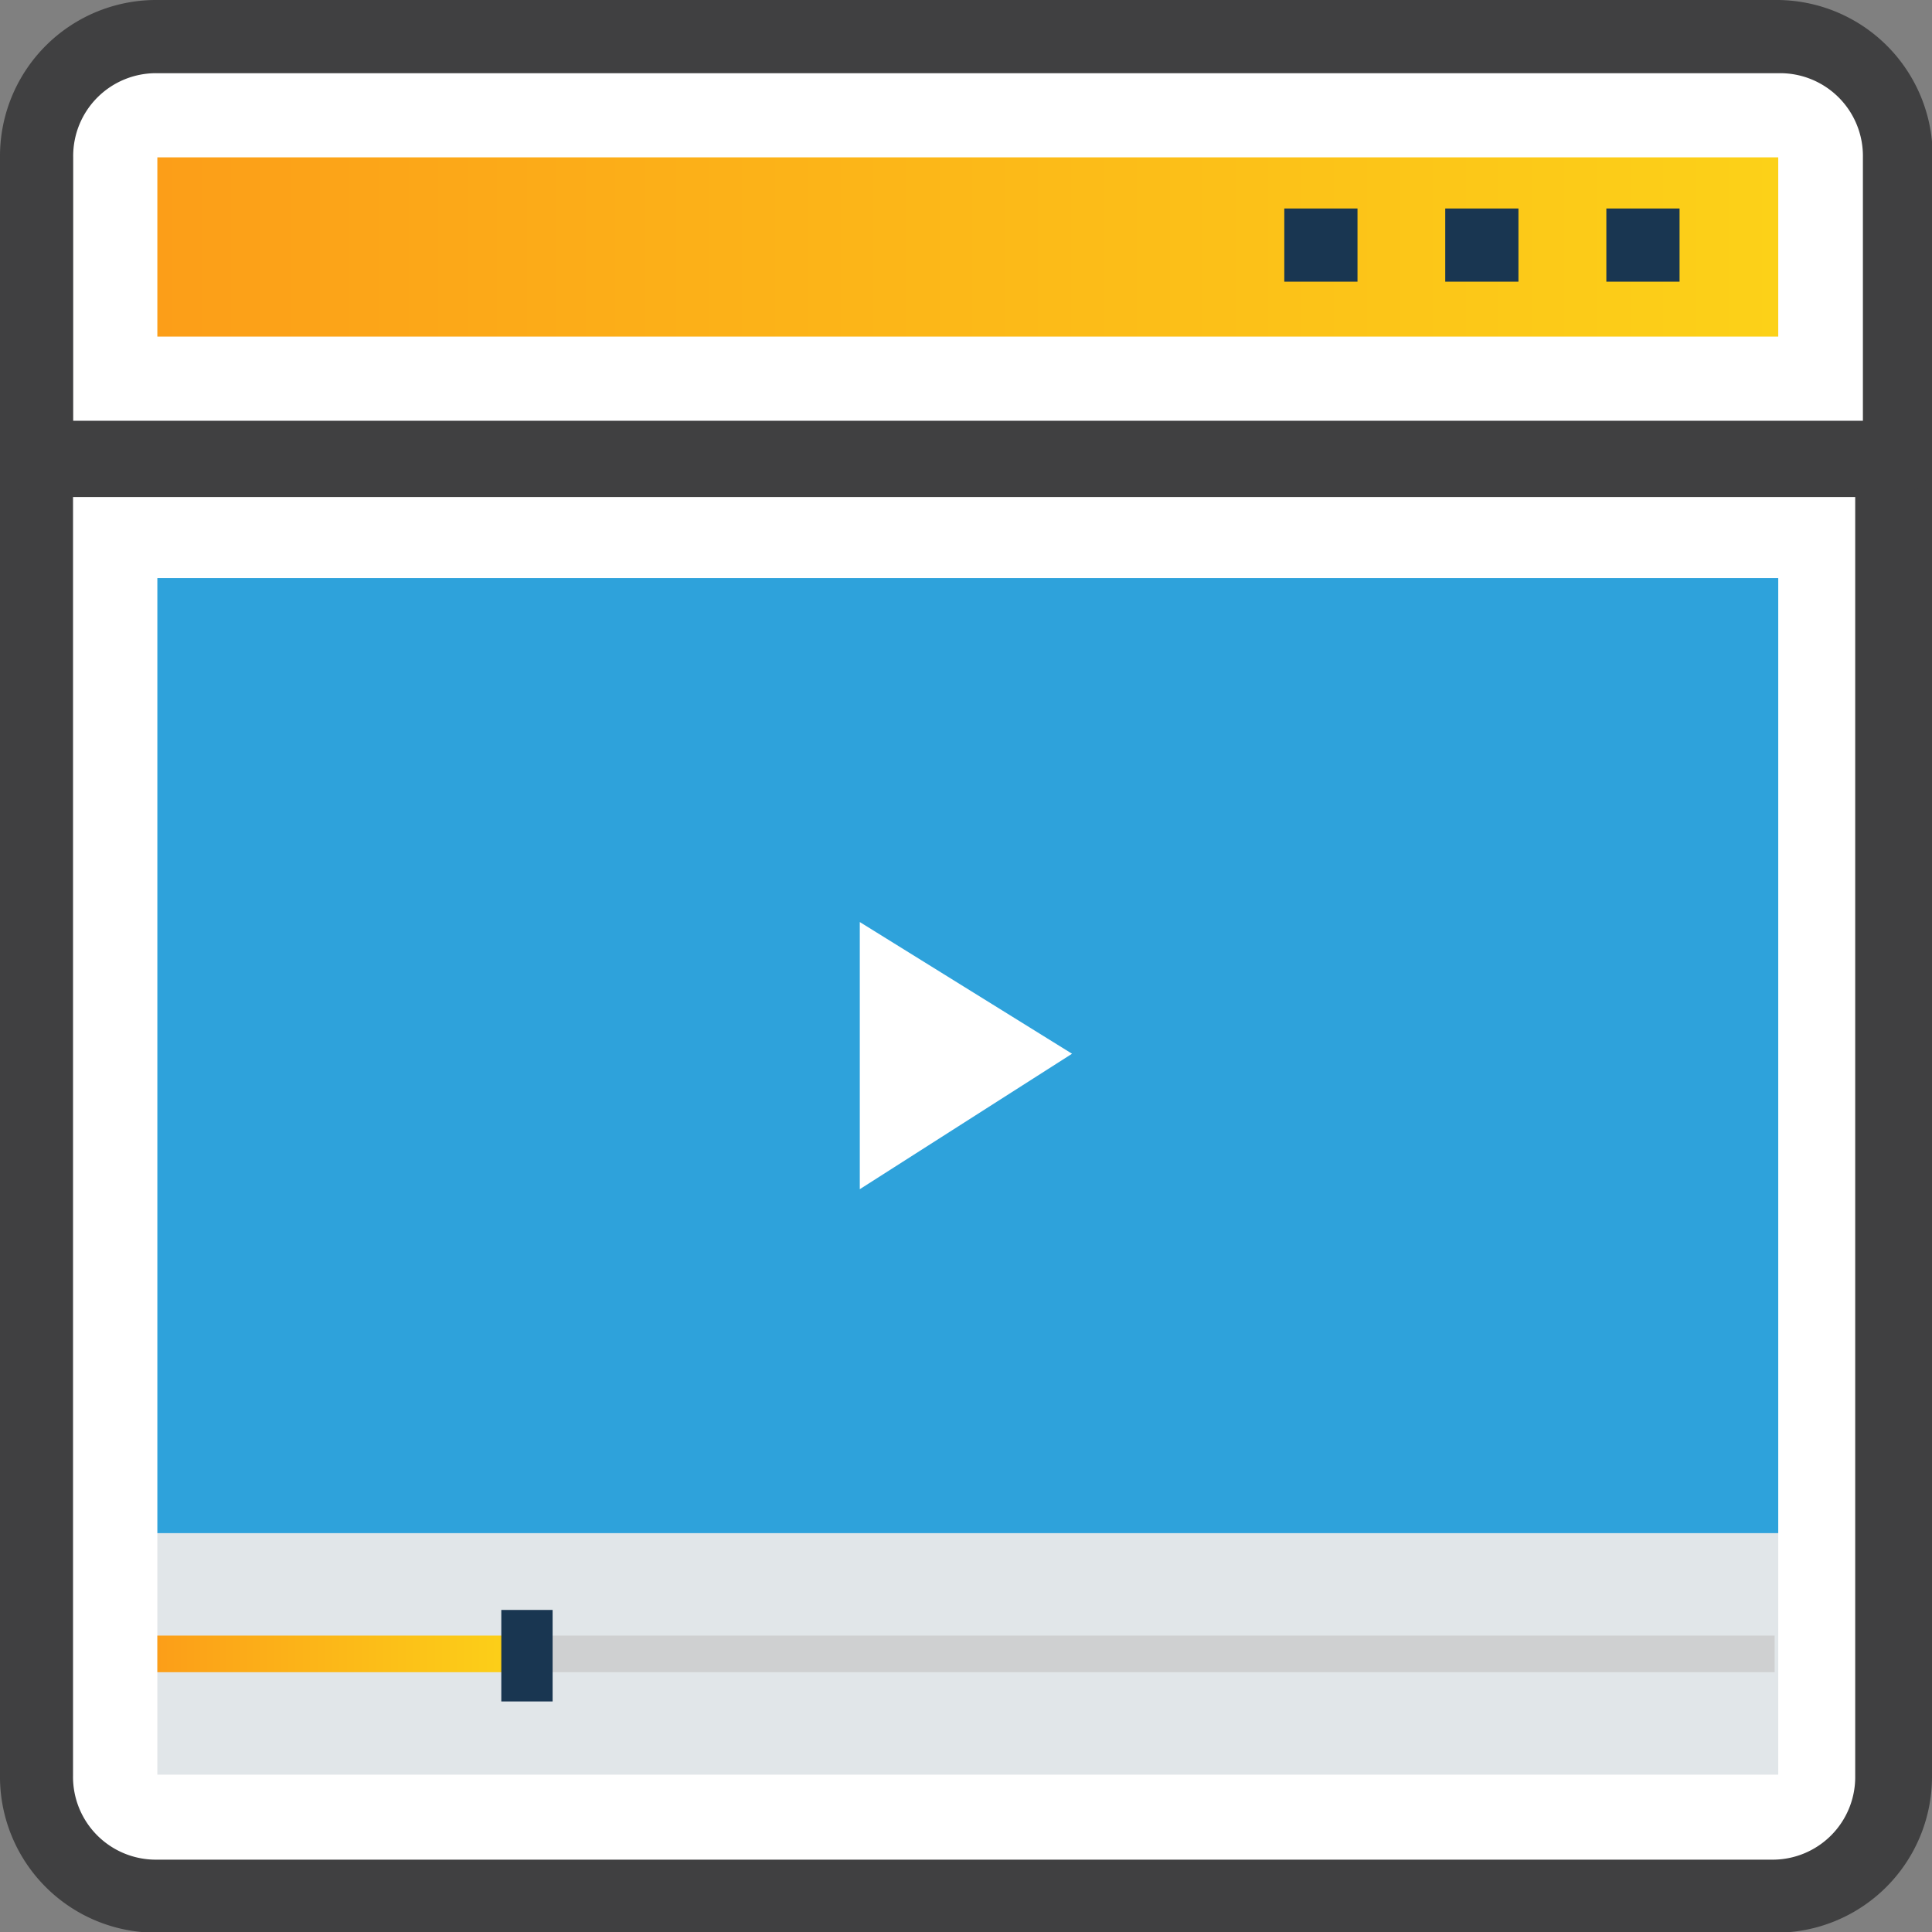
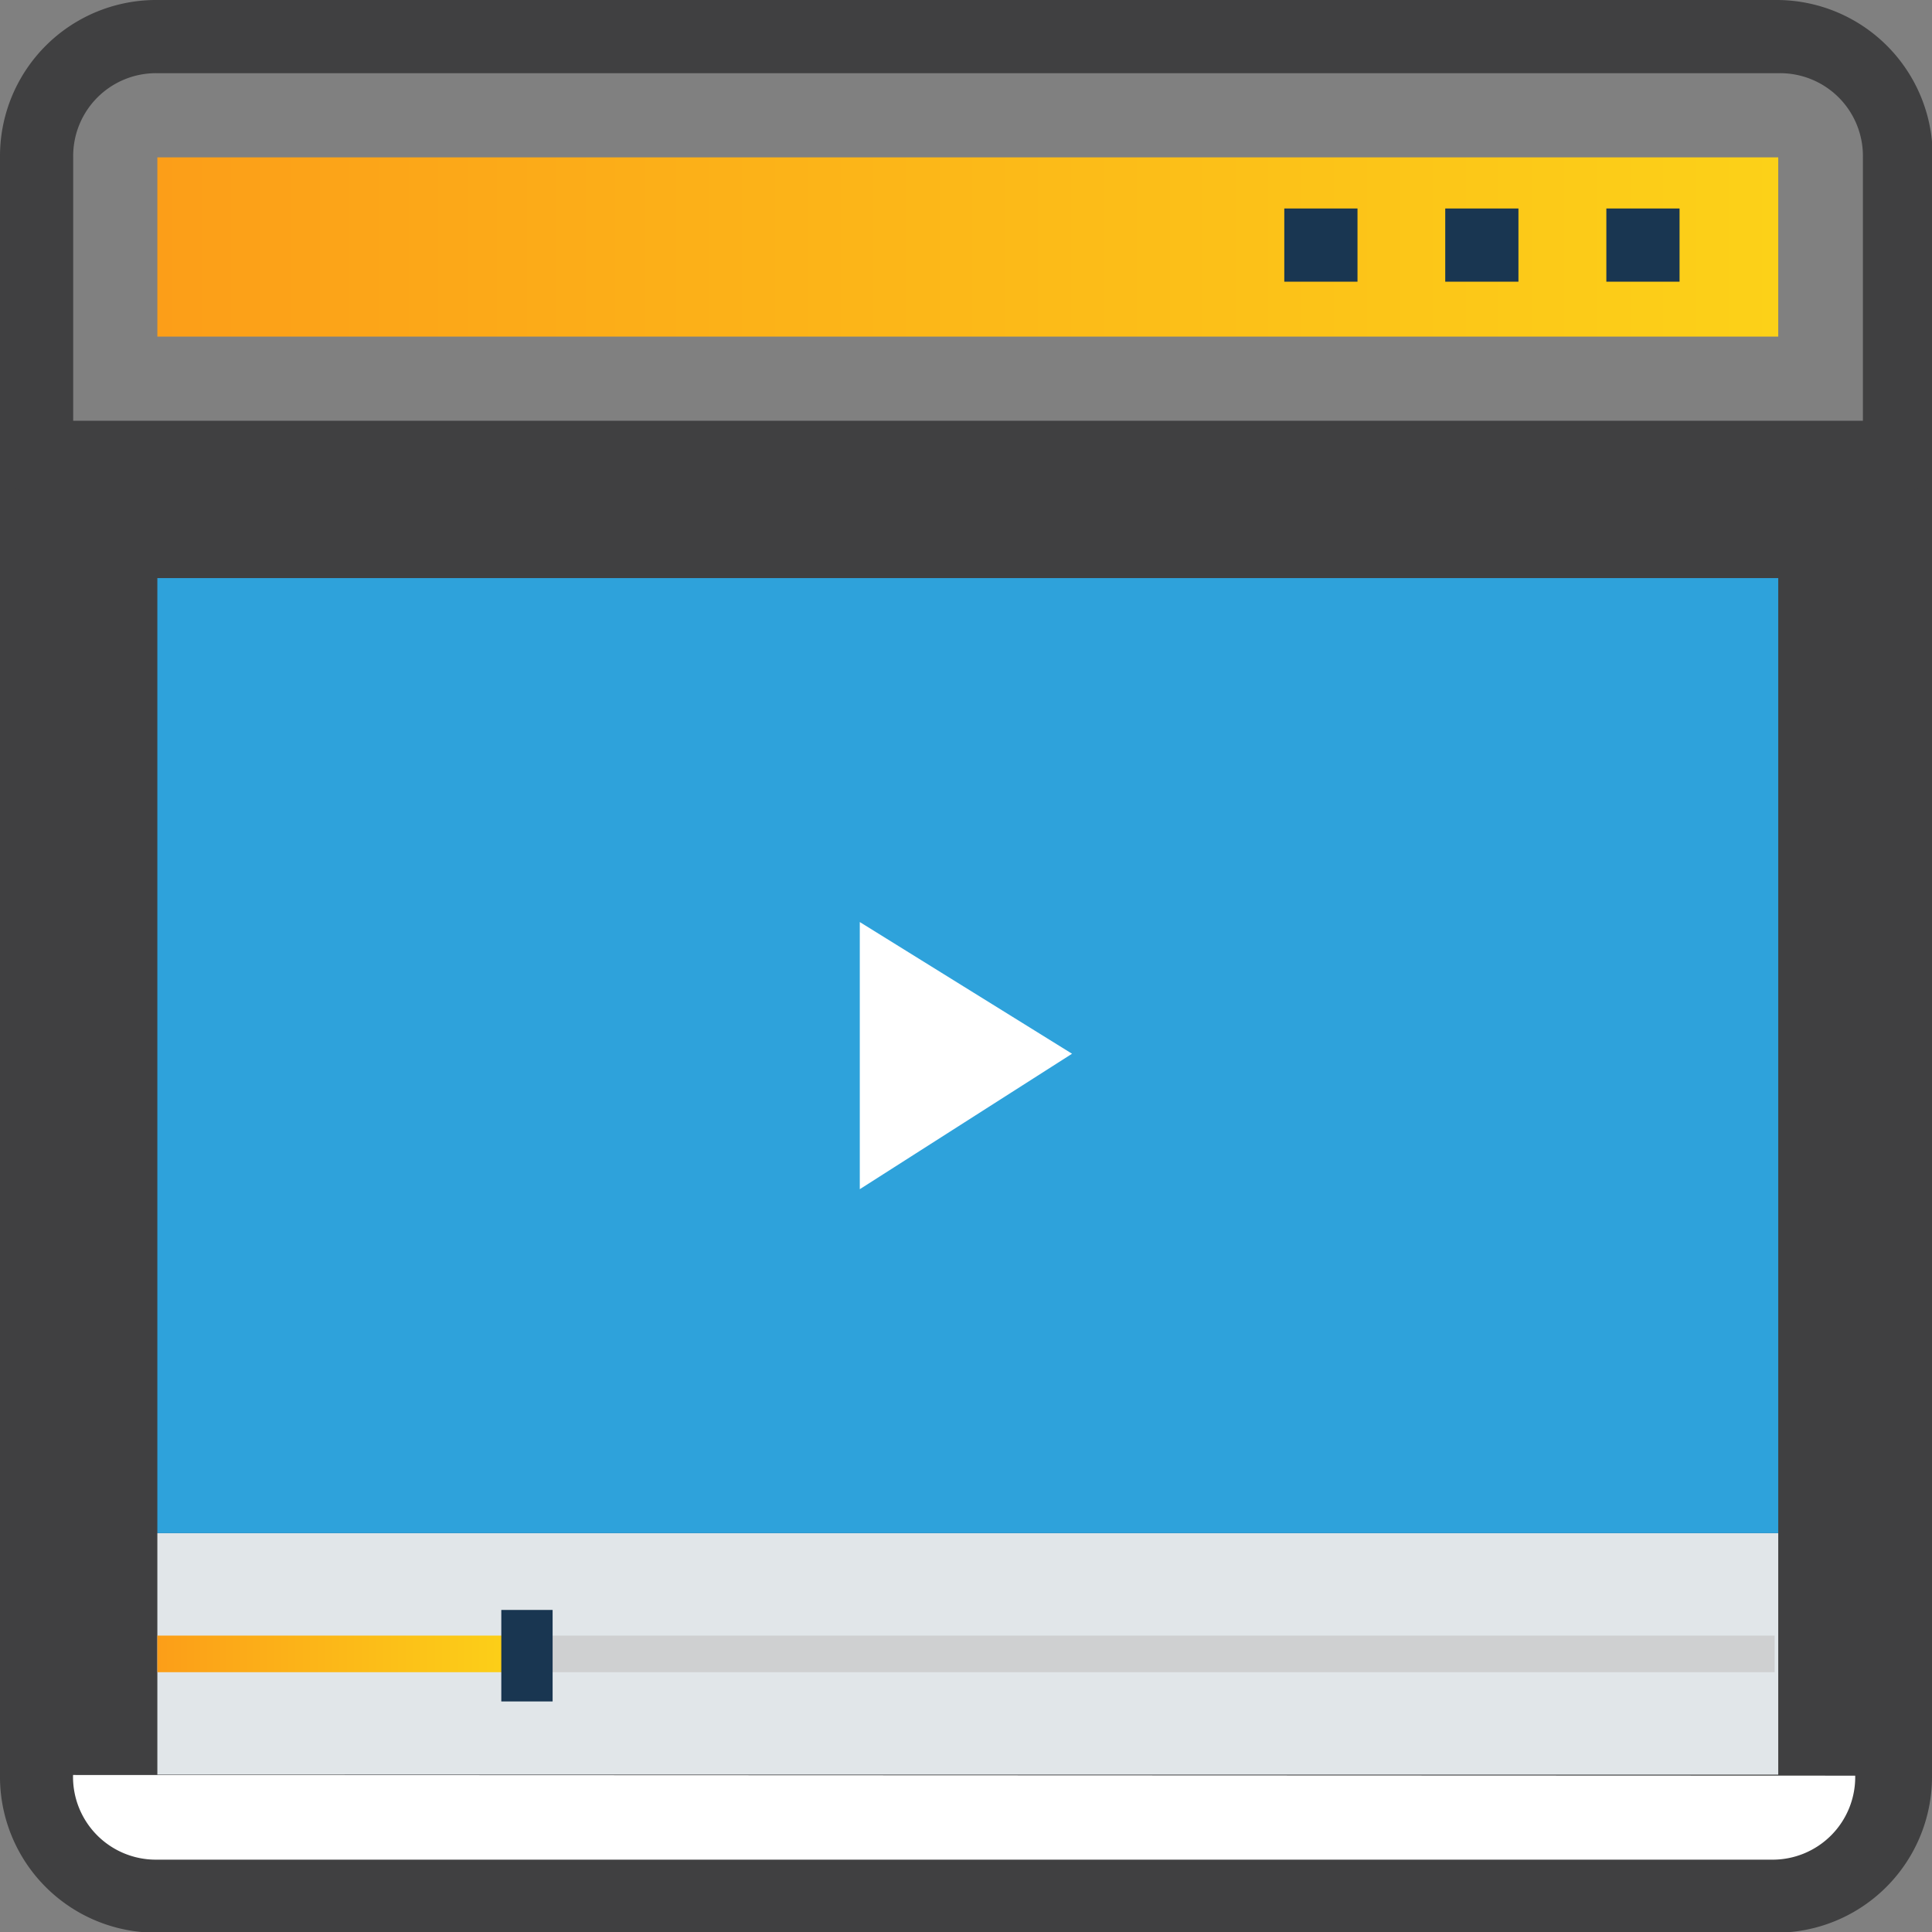
<svg xmlns="http://www.w3.org/2000/svg" xmlns:xlink="http://www.w3.org/1999/xlink" viewBox="0 0 112.96 112.96">
  <rect x="0" y="0" width="112.96" height="112.96" fill="#808080" stroke="none" />
  <defs>
    <style>.cls-1{fill:#fff;}.cls-2{fill:#404041;}.cls-3{fill:#e1e6e9;}.cls-4{fill:#cfd0d1;}.cls-5{fill:url(#linear-gradient);}.cls-6{fill:#2ea2db;}.cls-7{fill:url(#linear-gradient-2);}.cls-8{fill:#193651;}</style>
    <linearGradient id="linear-gradient" x1="9.2" y1="96.7" x2="30.38" y2="96.7" gradientUnits="userSpaceOnUse">
      <stop offset="0" stop-color="#fc9e18" />
      <stop offset="0.31" stop-color="#fcaf18" />
      <stop offset="1" stop-color="#fcd118" />
    </linearGradient>
    <linearGradient id="linear-gradient-2" x1="9.2" y1="14.44" x2="103.97" y2="14.44" xlink:href="#linear-gradient" />
  </defs>
  <title>Asset 5</title>
  <g id="Layer_2" data-name="Layer 2">
    <g id="spisok_kursov" data-name="spisok kursov">
      <path class="cls-1" d="M2.14,26.74v77a7.12,7.12,0,0,0,7.06,7.06H104a7.12,7.12,0,0,0,7.06-7.06v-77Z" />
-       <path class="cls-2" d="M113,26.92a2.33,2.33,0,0,0-2.35-2.13H2.14A2,2,0,0,0,0,26.92v76.86A9.12,9.12,0,0,0,9.18,113h94.59a9.12,9.12,0,0,0,9.19-9.18m-4.49,0a4.83,4.83,0,0,1-4.91,4.91H9.18a4.84,4.84,0,0,1-4.91-4.91V29.06h104.2v74.72Z" />
+       <path class="cls-2" d="M113,26.92a2.33,2.33,0,0,0-2.35-2.13H2.14A2,2,0,0,0,0,26.92v76.86A9.12,9.12,0,0,0,9.18,113h94.59a9.12,9.12,0,0,0,9.19-9.18m-4.49,0a4.83,4.83,0,0,1-4.91,4.91H9.18a4.84,4.84,0,0,1-4.91-4.91V29.06v74.72Z" />
      <rect class="cls-3" x="9.2" y="89.64" width="94.77" height="14.12" />
      <rect class="cls-4" x="30.38" y="95.63" width="73.38" height="2.14" />
      <rect class="cls-5" x="9.2" y="95.63" width="21.18" height="2.14" />
      <rect class="cls-6" x="9.2" y="33.8" width="94.77" height="55.84" />
-       <path class="cls-1" d="M103.76,2.14H9.2A7.12,7.12,0,0,0,2.14,9.2V26.74H110.82V9.2A7.12,7.12,0,0,0,103.76,2.14Z" />
      <path class="cls-2" d="M113,9.2a9.13,9.13,0,0,0-9.2-9.2H9.2A9.13,9.13,0,0,0,0,9.2V26.74a2,2,0,0,0,2.14,2.14H110.82A2,2,0,0,0,113,26.74m-4.28-2.14H4.28V9.2A4.84,4.84,0,0,1,9.2,4.28H104a4.84,4.84,0,0,1,4.92,4.92V24.6Z" />
      <rect class="cls-7" x="9.2" y="9.2" width="94.77" height="10.48" />
      <rect class="cls-8" x="29.31" y="94.13" width="3" height="5.35" />
      <polygon class="cls-1" points="50.27 53.91 50.27 69.53 62.68 61.61 50.27 53.91" />
      <rect class="cls-8" x="75.09" y="12.19" width="4.28" height="4.28" />
      <rect class="cls-8" x="84.5" y="12.19" width="4.28" height="4.28" />
      <rect class="cls-8" x="93.92" y="12.19" width="4.28" height="4.28" />
    </g>
  </g>
</svg>